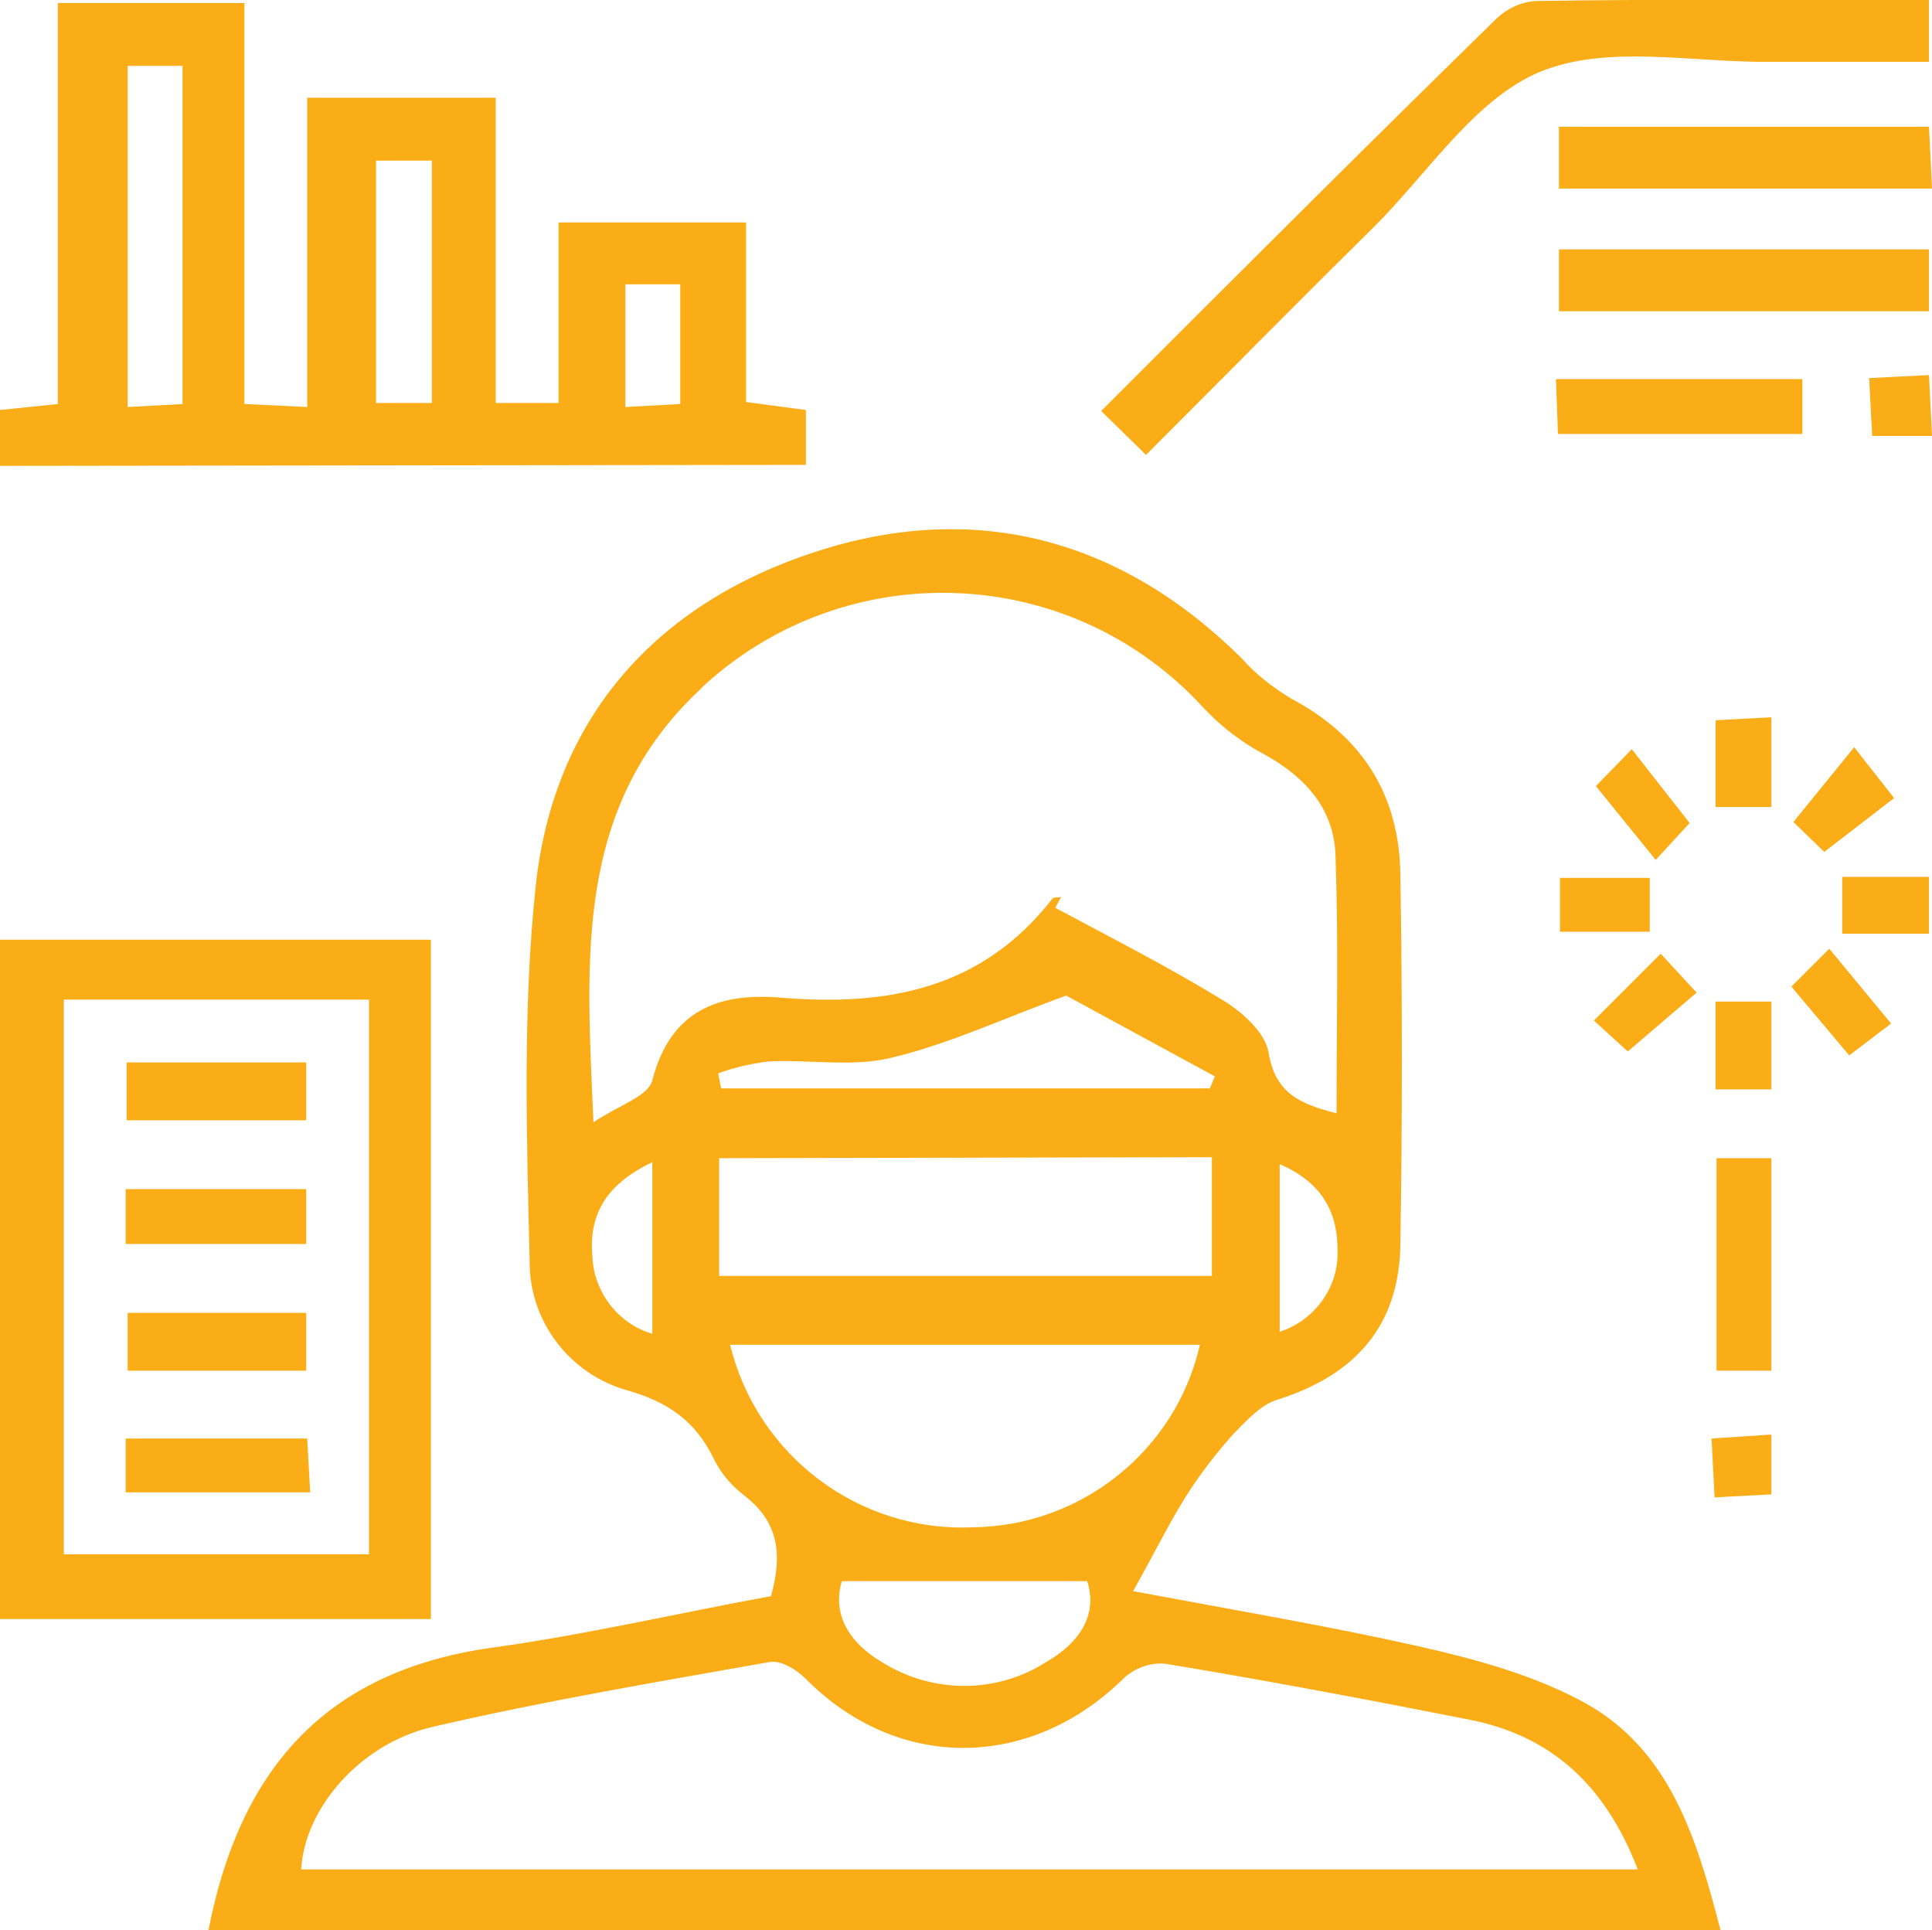
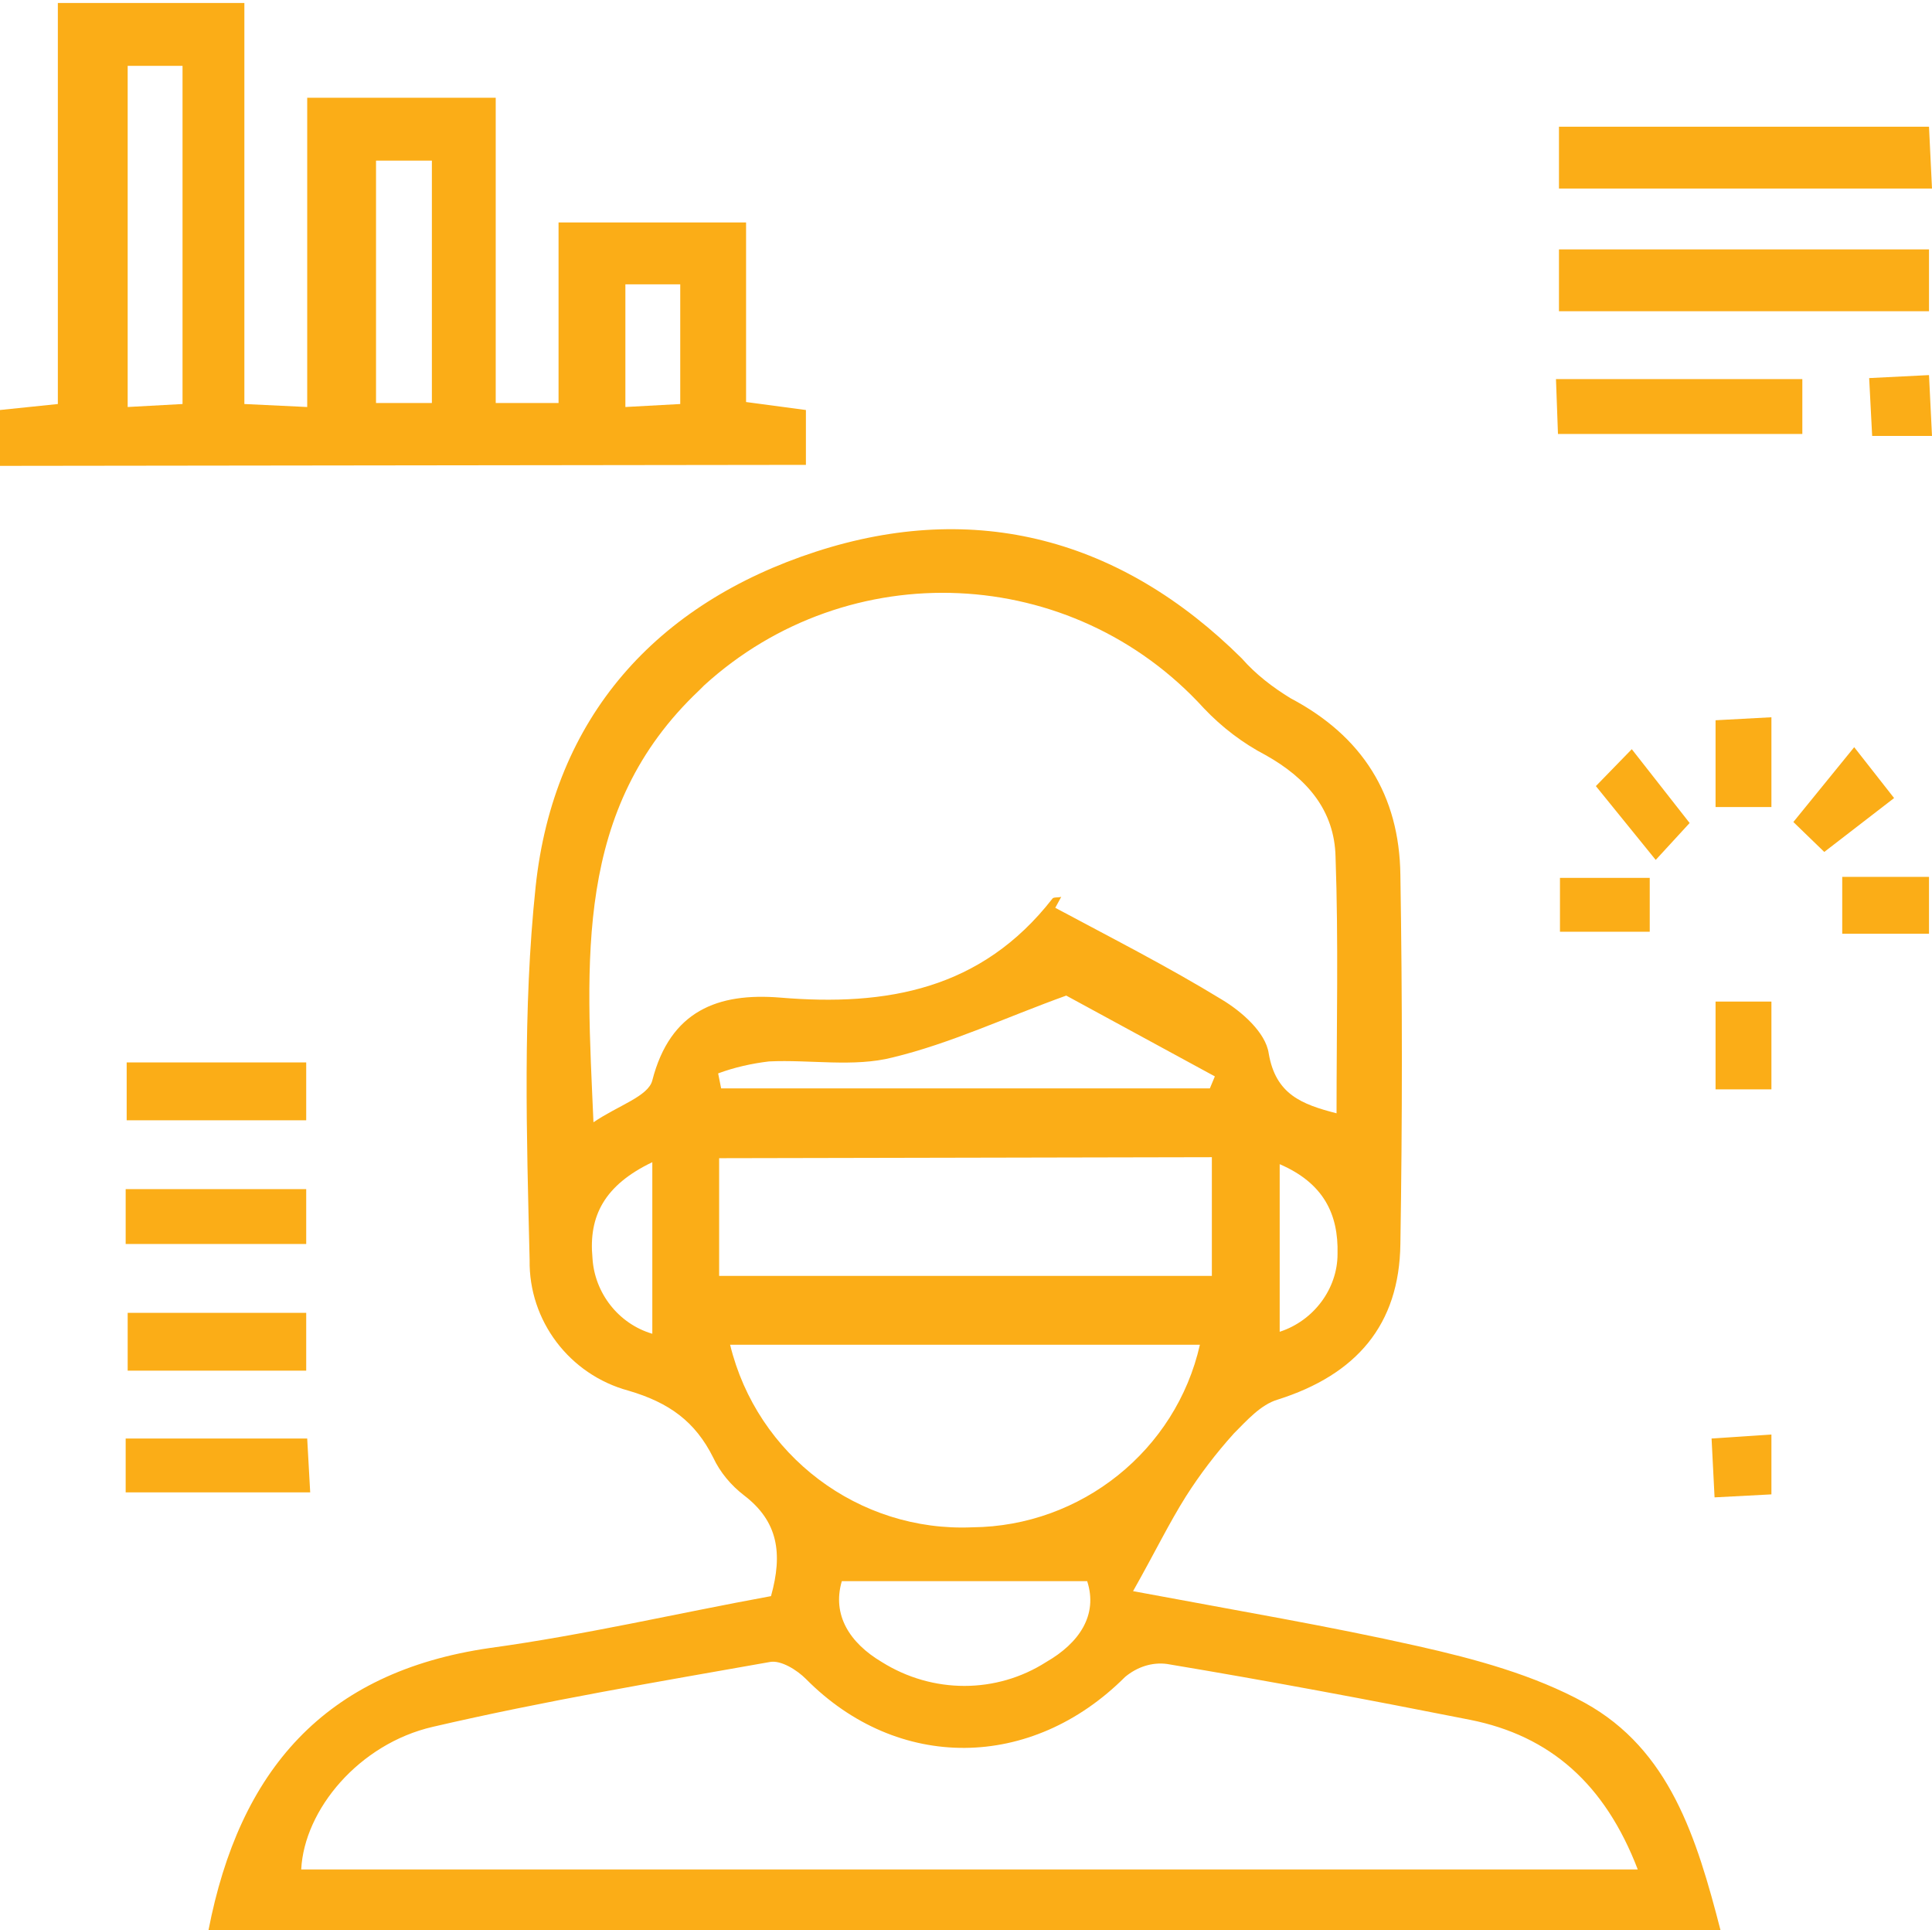
<svg xmlns="http://www.w3.org/2000/svg" version="1.1" id="Layer_1" x="0px" y="0px" viewBox="0 0 193.7 193.5" style="enable-background:new 0 0 193.7 193.5;" xml:space="preserve">
  <style type="text/css">
	.st0{fill:#FBAD17;}
</style>
  <title>Use 3D Simulators to Visualize better</title>
  <path class="st0" d="M20.9,193.5c3.1-16,11.6-25.9,28.2-28.3c9.5-1.3,18.9-3.5,28.2-5.2c1.2-4.3,0.7-7.5-2.7-10.1  c-1.3-1-2.4-2.3-3.1-3.8c-1.8-3.6-4.4-5.5-8.5-6.7c-5.9-1.6-10-7-9.9-13.1c-0.3-12.5-0.7-25.1,0.6-37.4c1.8-17,12.1-28.4,28.1-33.6  S112.4,54,124.5,66c1.4,1.6,3.1,2.9,4.9,4c7.2,3.8,10.9,9.7,11,17.7c0.2,12.3,0.2,24.7,0,37c-0.1,8.1-4.4,13.1-12.3,15.6  c-1.7,0.5-3.1,2.1-4.4,3.4c-1.8,2-3.4,4.1-4.8,6.3c-1.7,2.7-3.1,5.6-5.3,9.5c10.7,2,19.6,3.5,28.5,5.5c5.8,1.3,11.7,2.9,16.8,5.7  c8.5,4.7,11.2,13.5,13.6,22.8H20.9z M59.5,112.5c2.5-1.7,5.5-2.6,5.9-4.2c1.8-7,6.6-8.8,12.8-8.3c10.7,0.9,20.2-0.8,27.3-9.9  c0.1-0.2,0.6-0.1,0.9-0.2l-0.6,1.1c5.6,3,11.3,5.9,16.7,9.2c2,1.2,4.4,3.3,4.7,5.4c0.7,4.1,3.3,5.1,6.8,6c0-8.8,0.2-17.3-0.1-25.7  c-0.1-4.7-2.9-7.9-7-10.2c-2.3-1.2-4.4-2.8-6.2-4.7c-13.2-14.5-35.6-15.5-50.1-2.3c-0.2,0.2-0.3,0.3-0.5,0.5  C57.5,81.1,58.8,96.3,59.5,112.5L59.5,112.5z M164.2,187.4c-3.3-8.6-8.8-13.4-16.8-15c-10.1-2-20.2-3.9-30.4-5.6  c-1.5-0.2-3,0.3-4.2,1.3c-9.4,9.4-22.8,9.5-32,0.2c-0.9-0.9-2.5-1.9-3.6-1.7c-11.3,2-22.6,3.9-33.8,6.5c-7.4,1.7-12.9,8.3-13.2,14.3  L164.2,187.4z M73.2,134.8c2.7,11.1,12.9,18.8,24.3,18.3c10.9-0.1,20.4-7.7,22.8-18.3H73.2z M72.1,116.1v11.8h49.4V116L72.1,116.1z   M72,107.6l0.3,1.5h49l0.5-1.2l-14.9-8.1c-6.1,2.2-11.6,4.8-17.4,6.2c-3.9,1-8.3,0.2-12.4,0.4C75.4,106.6,73.6,107,72,107.6  L72,107.6z M109,158.5H84.4c-1,3.4,0.8,6.2,4,8.1c5.1,3.2,11.5,3.2,16.5,0C108.2,164.7,110.1,161.9,109,158.5L109,158.5z   M65.4,116.5c-4.8,2.3-6.4,5.4-6,9.6c0.2,3.5,2.6,6.6,6,7.6V116.5z M128.3,116.7v16.8c3.4-1.1,5.8-4.3,5.8-7.8  C134.2,121.7,132.7,118.6,128.3,116.7L128.3,116.7z" />
  <path class="st0" d="M0,46.7v-5.6l5.8-0.6V0.3h18.7v40.2l6.3,0.3v-31h18.9v30.6h6.3V22.3h18.8v18l6,0.8v5.5L0,46.7z M18.3,40.5V6.6  h-5.5v34.2L18.3,40.5z M37.7,16.1v24.3h5.6V16.1H37.7z M68.2,40.5v-12h-5.5v12.3L68.2,40.5z" />
-   <path class="st0" d="M43.3,162.3H0V94.2h43.2V162.3z M6.4,100.2v55.6H37v-55.6H6.4z" />
-   <path class="st0" d="M193.4,0v6.2c-5.3,0-10.6,0-15.8,0c-7.8,0.1-16.4-1.8-23.2,1c-6.5,2.7-11.2,10.1-16.6,15.5  c-7.7,7.6-15.3,15.3-22.9,22.9l-4.5-4.4c13.2-13.2,26.4-26.4,39.7-39.4c1.1-1,2.4-1.6,3.9-1.7C166.9-0.1,179.9,0,193.4,0z" />
  <path class="st0" d="M156.3,18.9v-6.2h37.1l0.3,6.2L156.3,18.9L156.3,18.9z" />
  <path class="st0" d="M193.4,25v6.2h-37.1V25H193.4z" />
  <path class="st0" d="M180.7,38v5.5h-24.5L156,38H180.7z" />
-   <path class="st0" d="M177.6,137.4h-5.5v-21.3h5.5V137.4z" />
-   <path class="st0" d="M166.5,95.6l3.6,3.9l-6.9,5.9l-3.4-3.1L166.5,95.6z" />
  <path class="st0" d="M165.4,88v5.4h-9V88H165.4z" />
  <path class="st0" d="M177.6,100.4v8.8H172v-8.8H177.6z" />
  <path class="st0" d="M184.7,87.9h8.7v5.7h-8.7V87.9z" />
  <path class="st0" d="M160,78.8l3.6-3.7l5.8,7.4l-3.4,3.7L160,78.8z" />
  <path class="st0" d="M179.8,82.4l6.1-7.5l4,5.1l-7,5.4L179.8,82.4z" />
-   <path class="st0" d="M189.6,102.6l-4.2,3.2l-5.8-6.9l3.8-3.8L189.6,102.6z" />
  <path class="st0" d="M177.6,71.9v9H172v-8.7L177.6,71.9z" />
  <path class="st0" d="M193.7,43.7h-6l-0.3-5.8l6-0.3L193.7,43.7z" />
  <path class="st0" d="M177.6,143.8v6l-5.7,0.3l-0.3-5.9L177.6,143.8z" />
  <path class="st0" d="M12.7,112.3v-5.8h18v5.8H12.7z" />
  <path class="st0" d="M30.7,131.6v5.8H12.8v-5.8H30.7z" />
  <path class="st0" d="M12.6,124.7v-5.5h18.1v5.5H12.6z" />
  <path class="st0" d="M12.6,149.6v-5.4h18.2l0.3,5.4H12.6z" />
</svg>